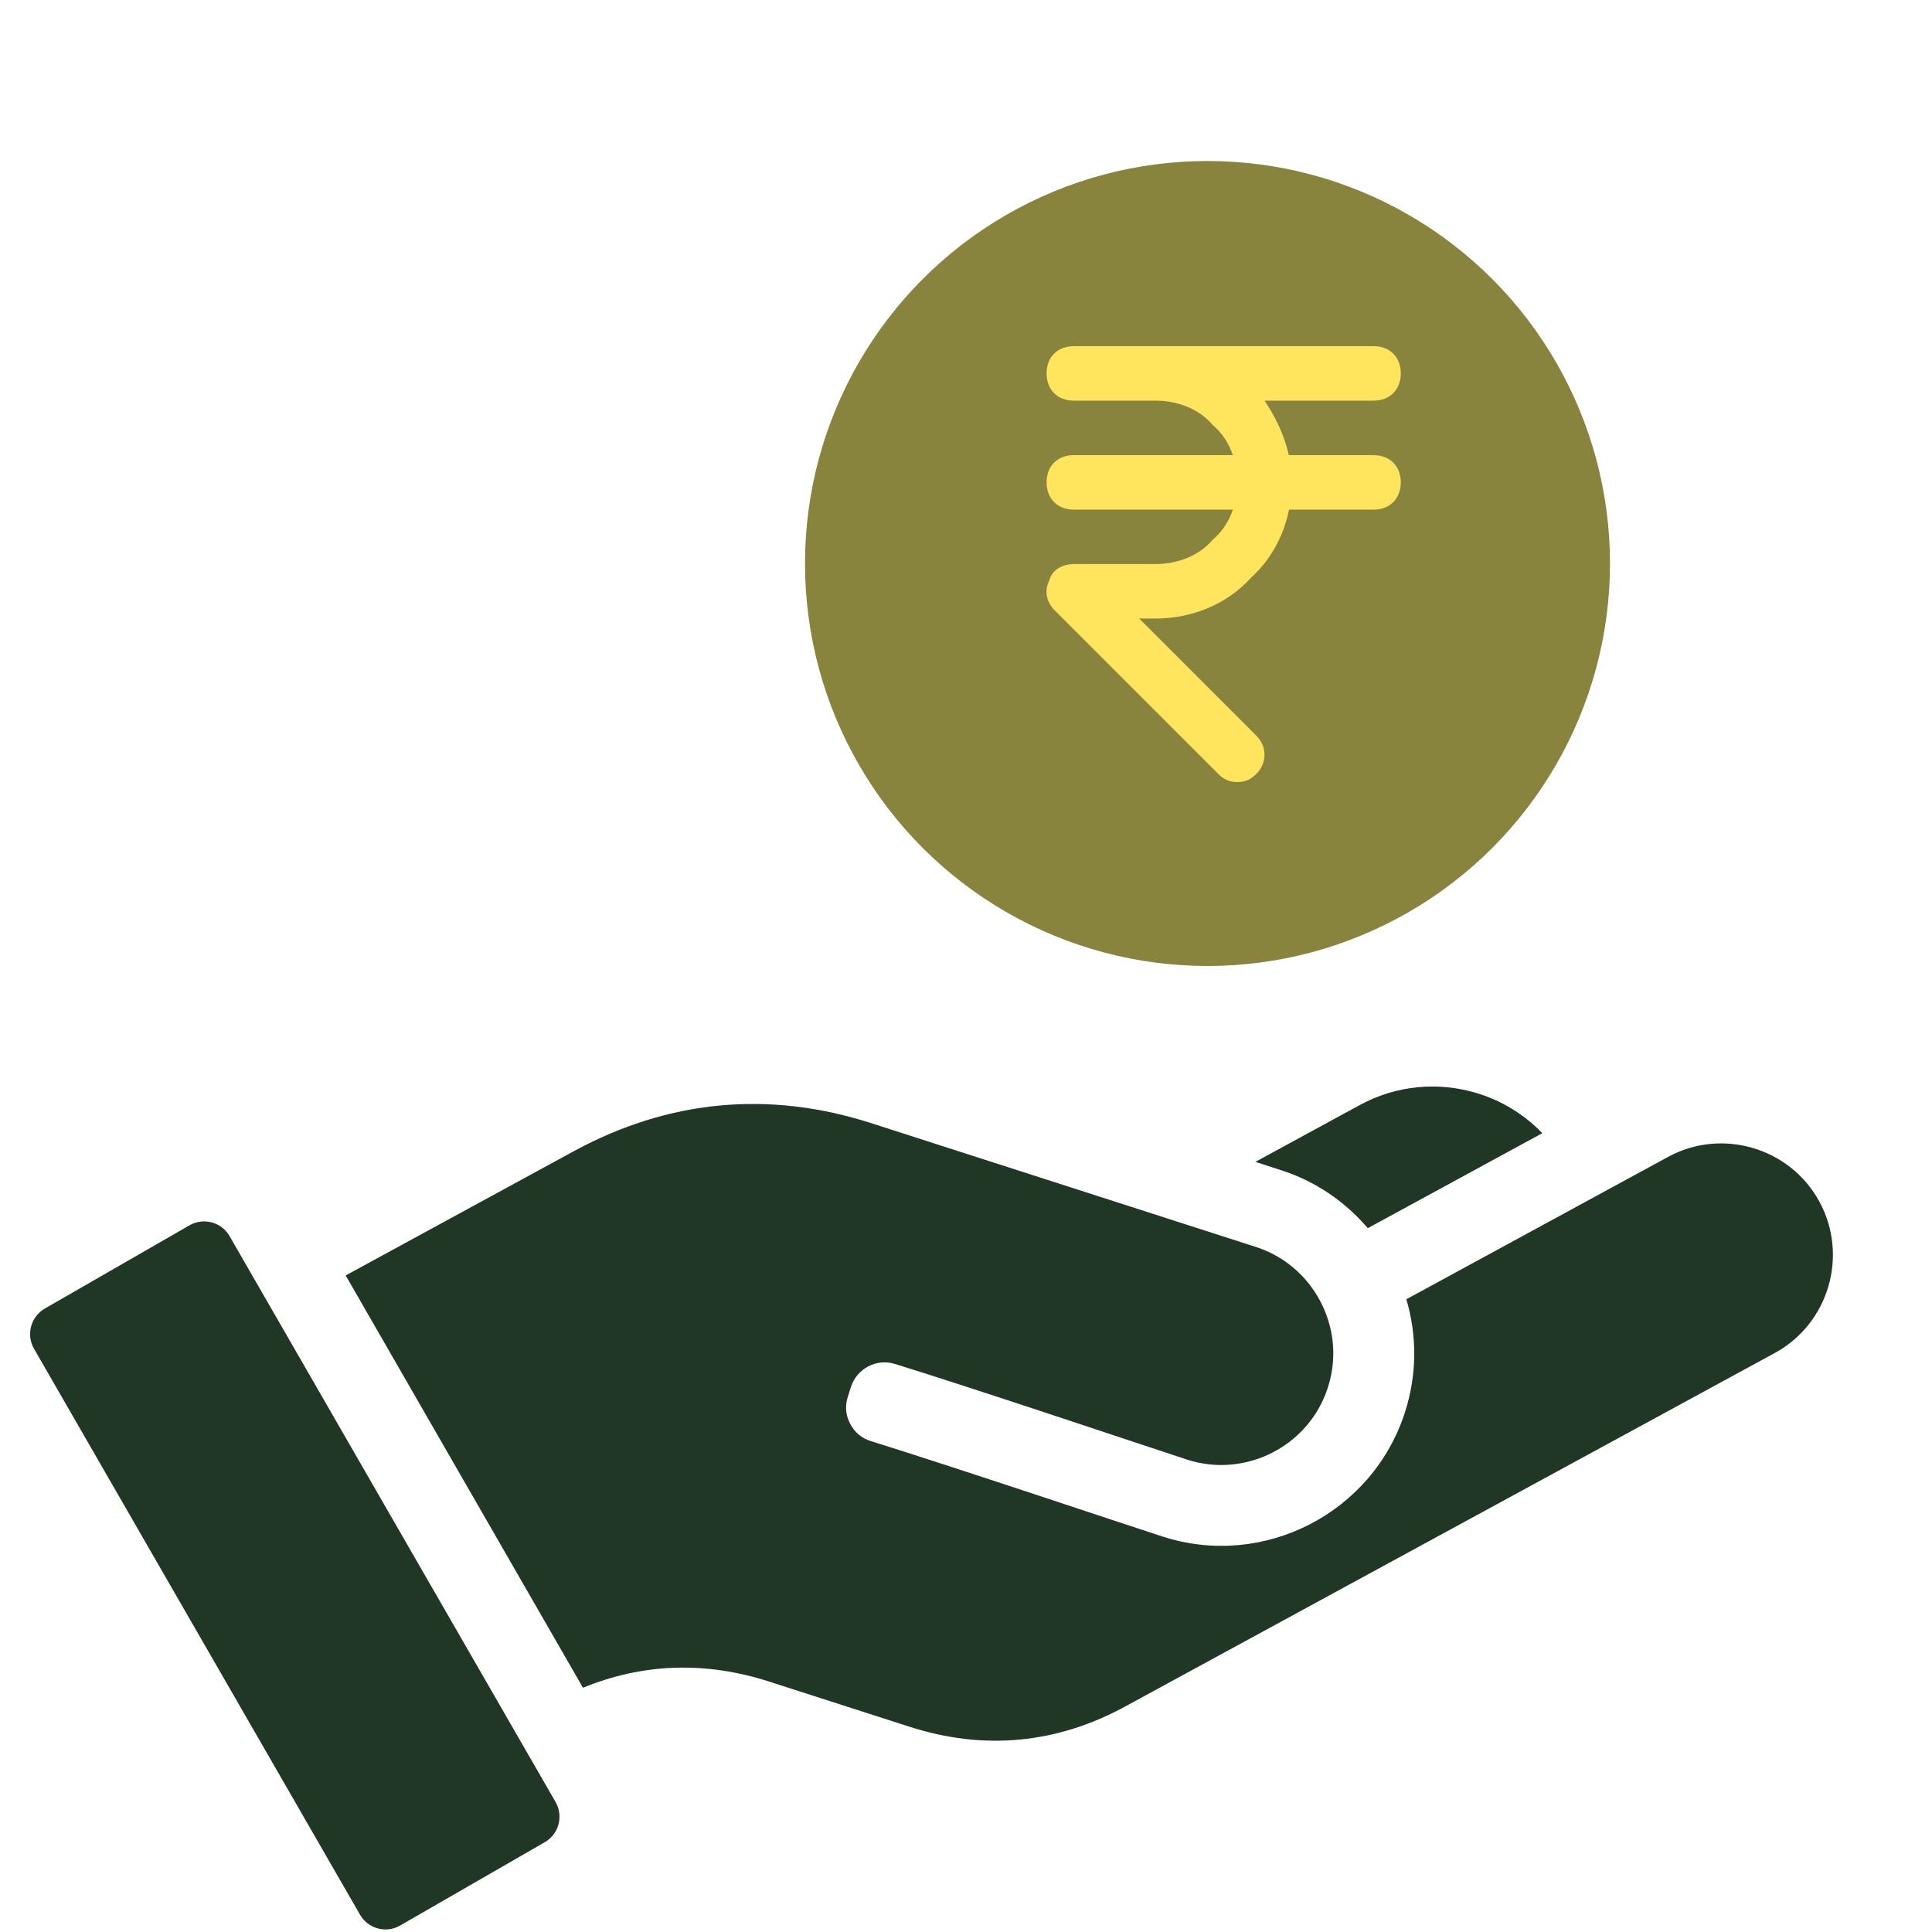
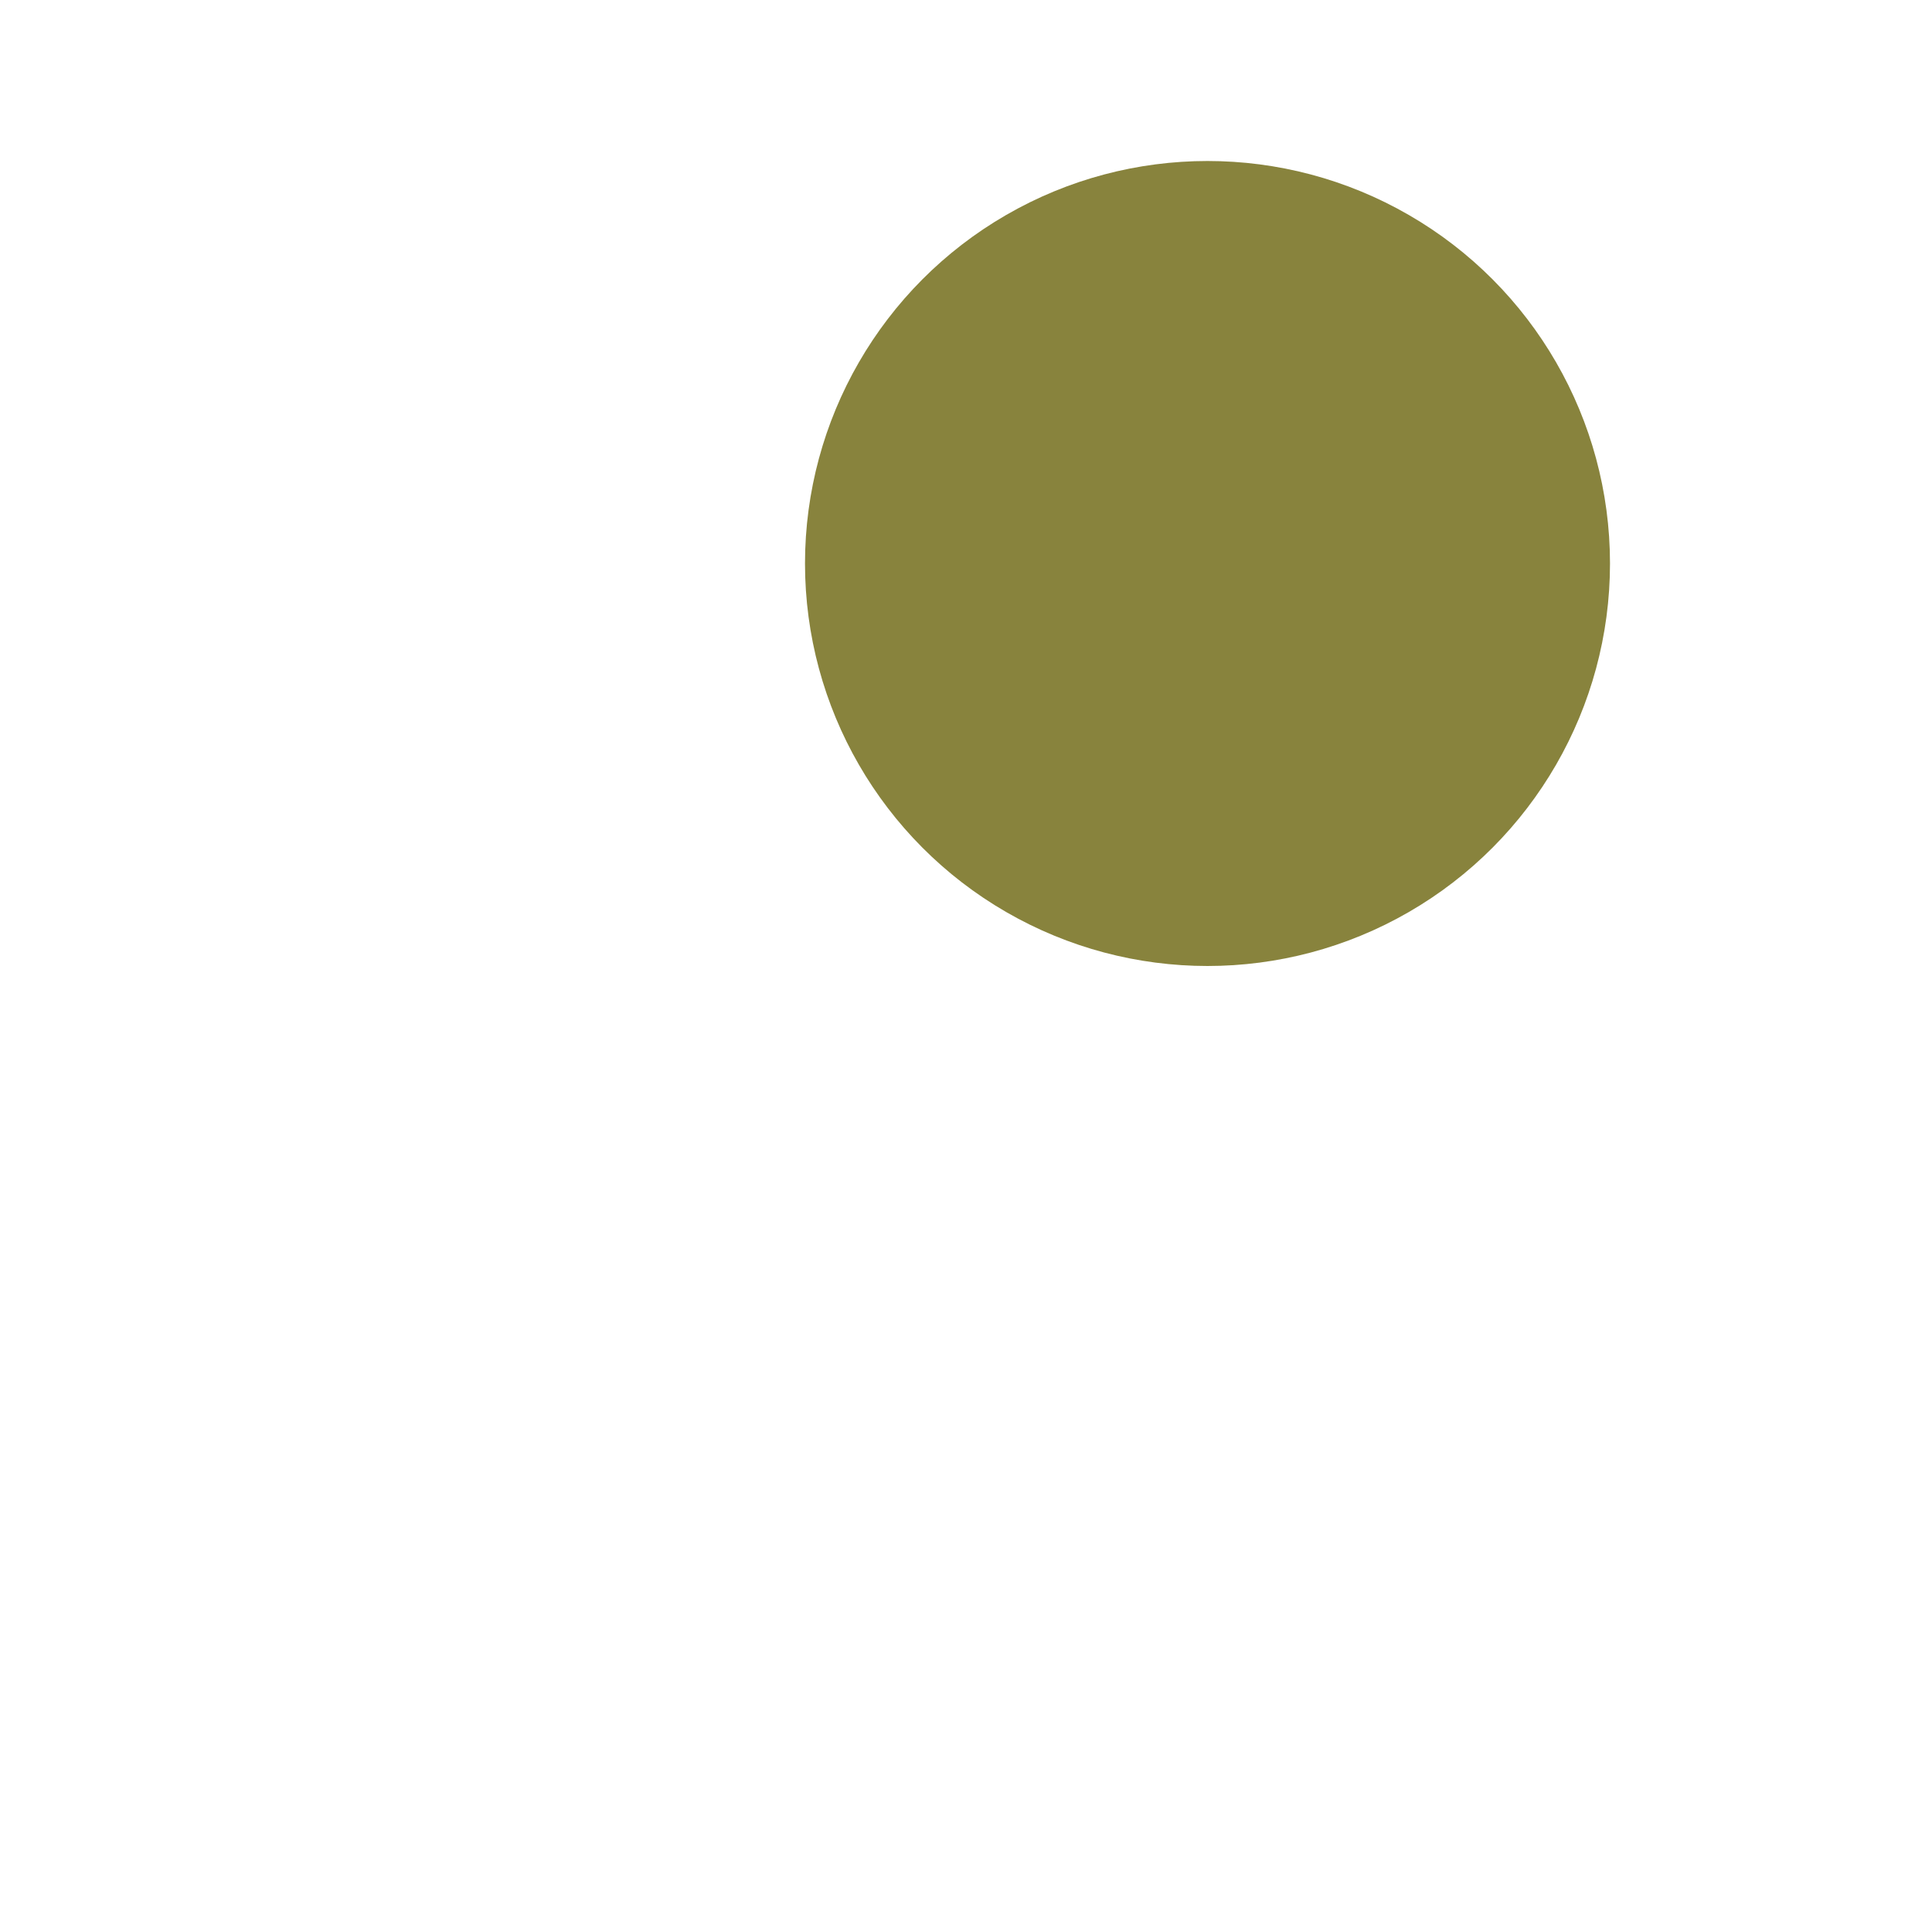
<svg xmlns="http://www.w3.org/2000/svg" width="24" height="24" viewBox="0 0 24 24" fill="none">
-   <path d="M16.991 15.257L19.159 14.077C18.928 13.836 18.642 13.666 18.331 13.575C17.867 13.438 17.352 13.478 16.894 13.726L15.595 14.433L15.909 14.535C16.34 14.672 16.71 14.927 16.991 15.257ZM22.601 14.927C22.237 14.256 21.389 14.007 20.72 14.372L17.47 16.14C17.602 16.584 17.605 17.072 17.453 17.544C17.049 18.798 15.697 19.492 14.443 19.088C14.075 18.97 11.79 18.203 10.821 17.903C10.705 17.868 10.617 17.794 10.561 17.687C10.504 17.578 10.495 17.464 10.533 17.348L10.571 17.228C10.645 17 10.889 16.872 11.119 16.944C12.082 17.241 14.381 18.013 14.75 18.133C15.477 18.366 16.262 17.962 16.495 17.237C16.56 17.037 16.576 16.835 16.552 16.64C16.485 16.122 16.129 15.66 15.601 15.49C14.011 14.979 12.42 14.466 10.828 13.954C9.555 13.543 8.306 13.661 7.131 14.299L4.294 15.844L7.242 20.966C7.984 20.661 8.762 20.634 9.554 20.889L11.298 21.45C12.219 21.747 13.124 21.663 13.975 21.2L22.046 16.808C22.717 16.444 22.966 15.598 22.601 14.927ZM2.851 15.354C2.751 15.181 2.53 15.122 2.356 15.22L0.554 16.257C0.382 16.358 0.323 16.581 0.421 16.752L4.474 23.788C4.574 23.96 4.797 24.019 4.968 23.921L6.77 22.883C6.942 22.783 7.001 22.56 6.903 22.388L2.851 15.354Z" fill="#203726" />
  <circle cx="15" cy="7" r="5" fill="#88833D" />
-   <path d="M15.37 9.715C15.269 9.715 15.201 9.681 15.133 9.613L13.103 7.583C13.001 7.481 12.967 7.346 13.035 7.21C13.069 7.075 13.204 7.007 13.34 7.007H14.355C14.626 7.007 14.896 6.906 15.066 6.703C15.269 6.534 15.37 6.263 15.37 5.992C15.37 5.721 15.269 5.451 15.066 5.281C14.896 5.078 14.626 4.977 14.355 4.977H13.34C13.137 4.977 13.001 4.842 13.001 4.638C13.001 4.435 13.137 4.3 13.34 4.3H17.062C17.265 4.3 17.401 4.435 17.401 4.638C17.401 4.842 17.265 4.977 17.062 4.977H15.709C15.912 5.281 16.047 5.62 16.047 5.992C16.047 6.432 15.878 6.872 15.54 7.177C15.235 7.515 14.795 7.684 14.355 7.684H14.152L15.607 9.139C15.742 9.275 15.742 9.478 15.607 9.613C15.54 9.681 15.472 9.715 15.37 9.715Z" fill="#FFE55D" />
-   <path d="M17.062 6.331H13.34C13.137 6.331 13.001 6.195 13.001 5.992C13.001 5.789 13.137 5.654 13.34 5.654H17.062C17.265 5.654 17.401 5.789 17.401 5.992C17.401 6.195 17.265 6.331 17.062 6.331Z" fill="#FFE55D" />
</svg>